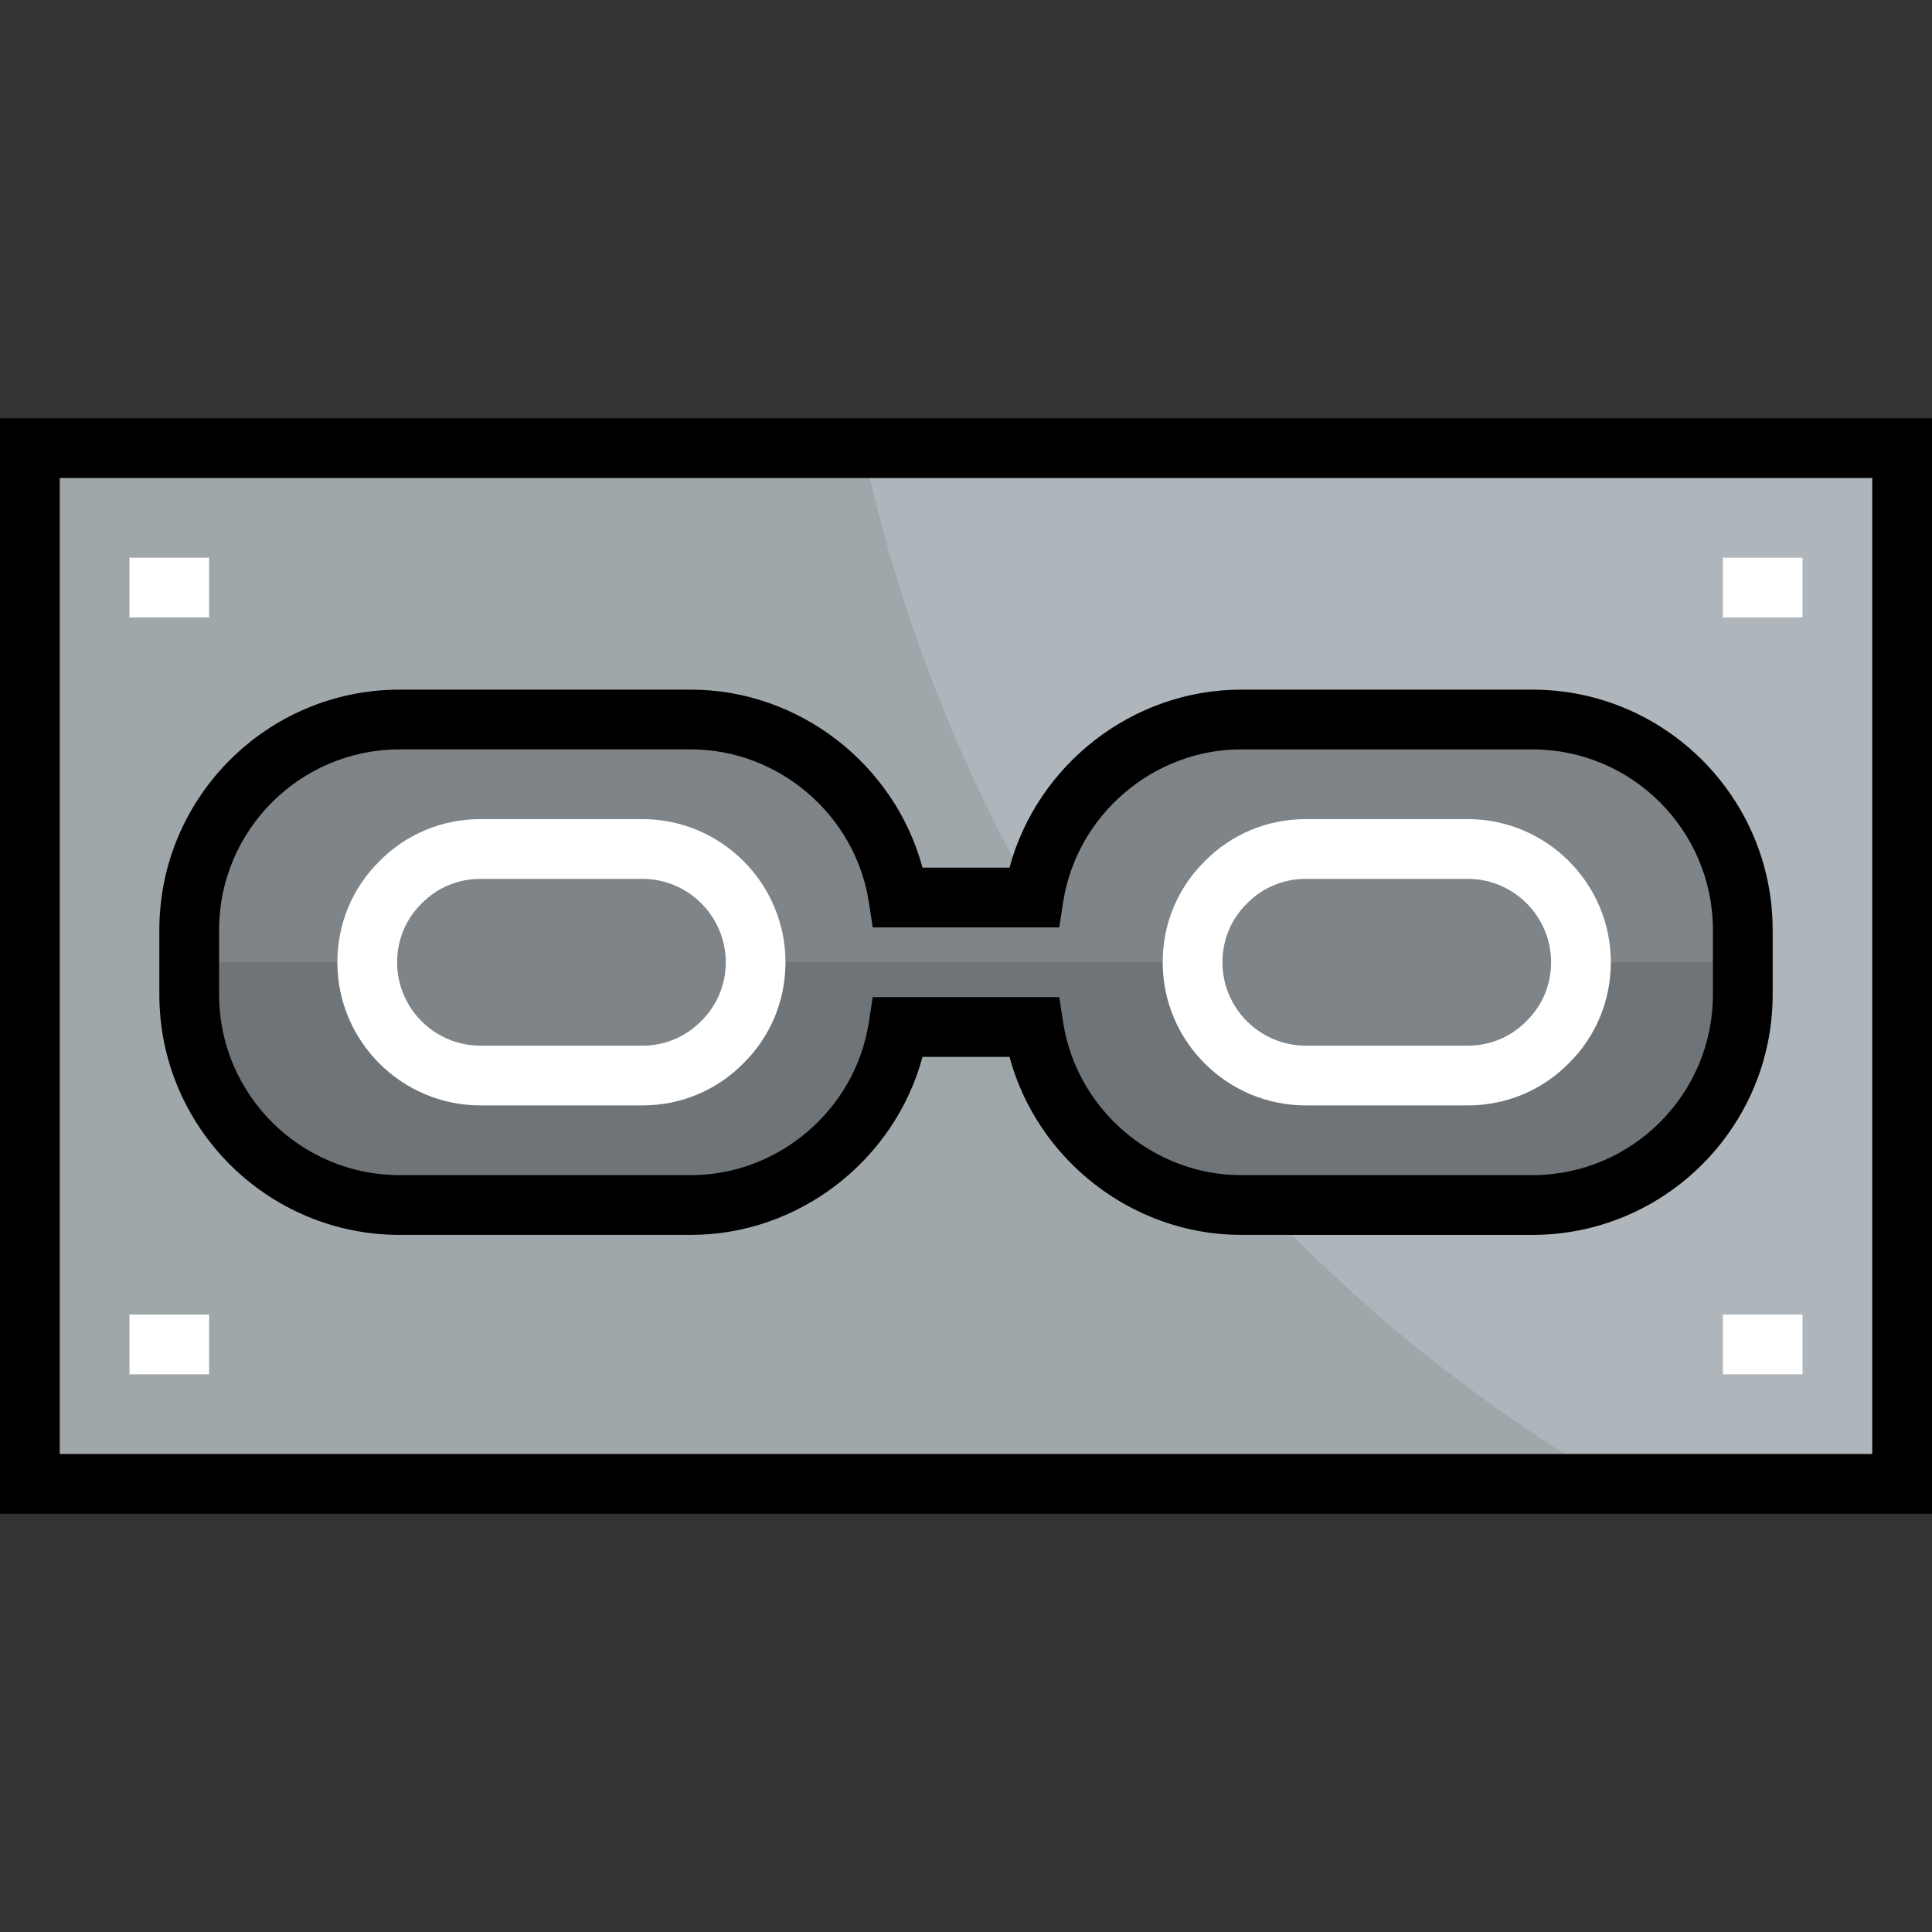
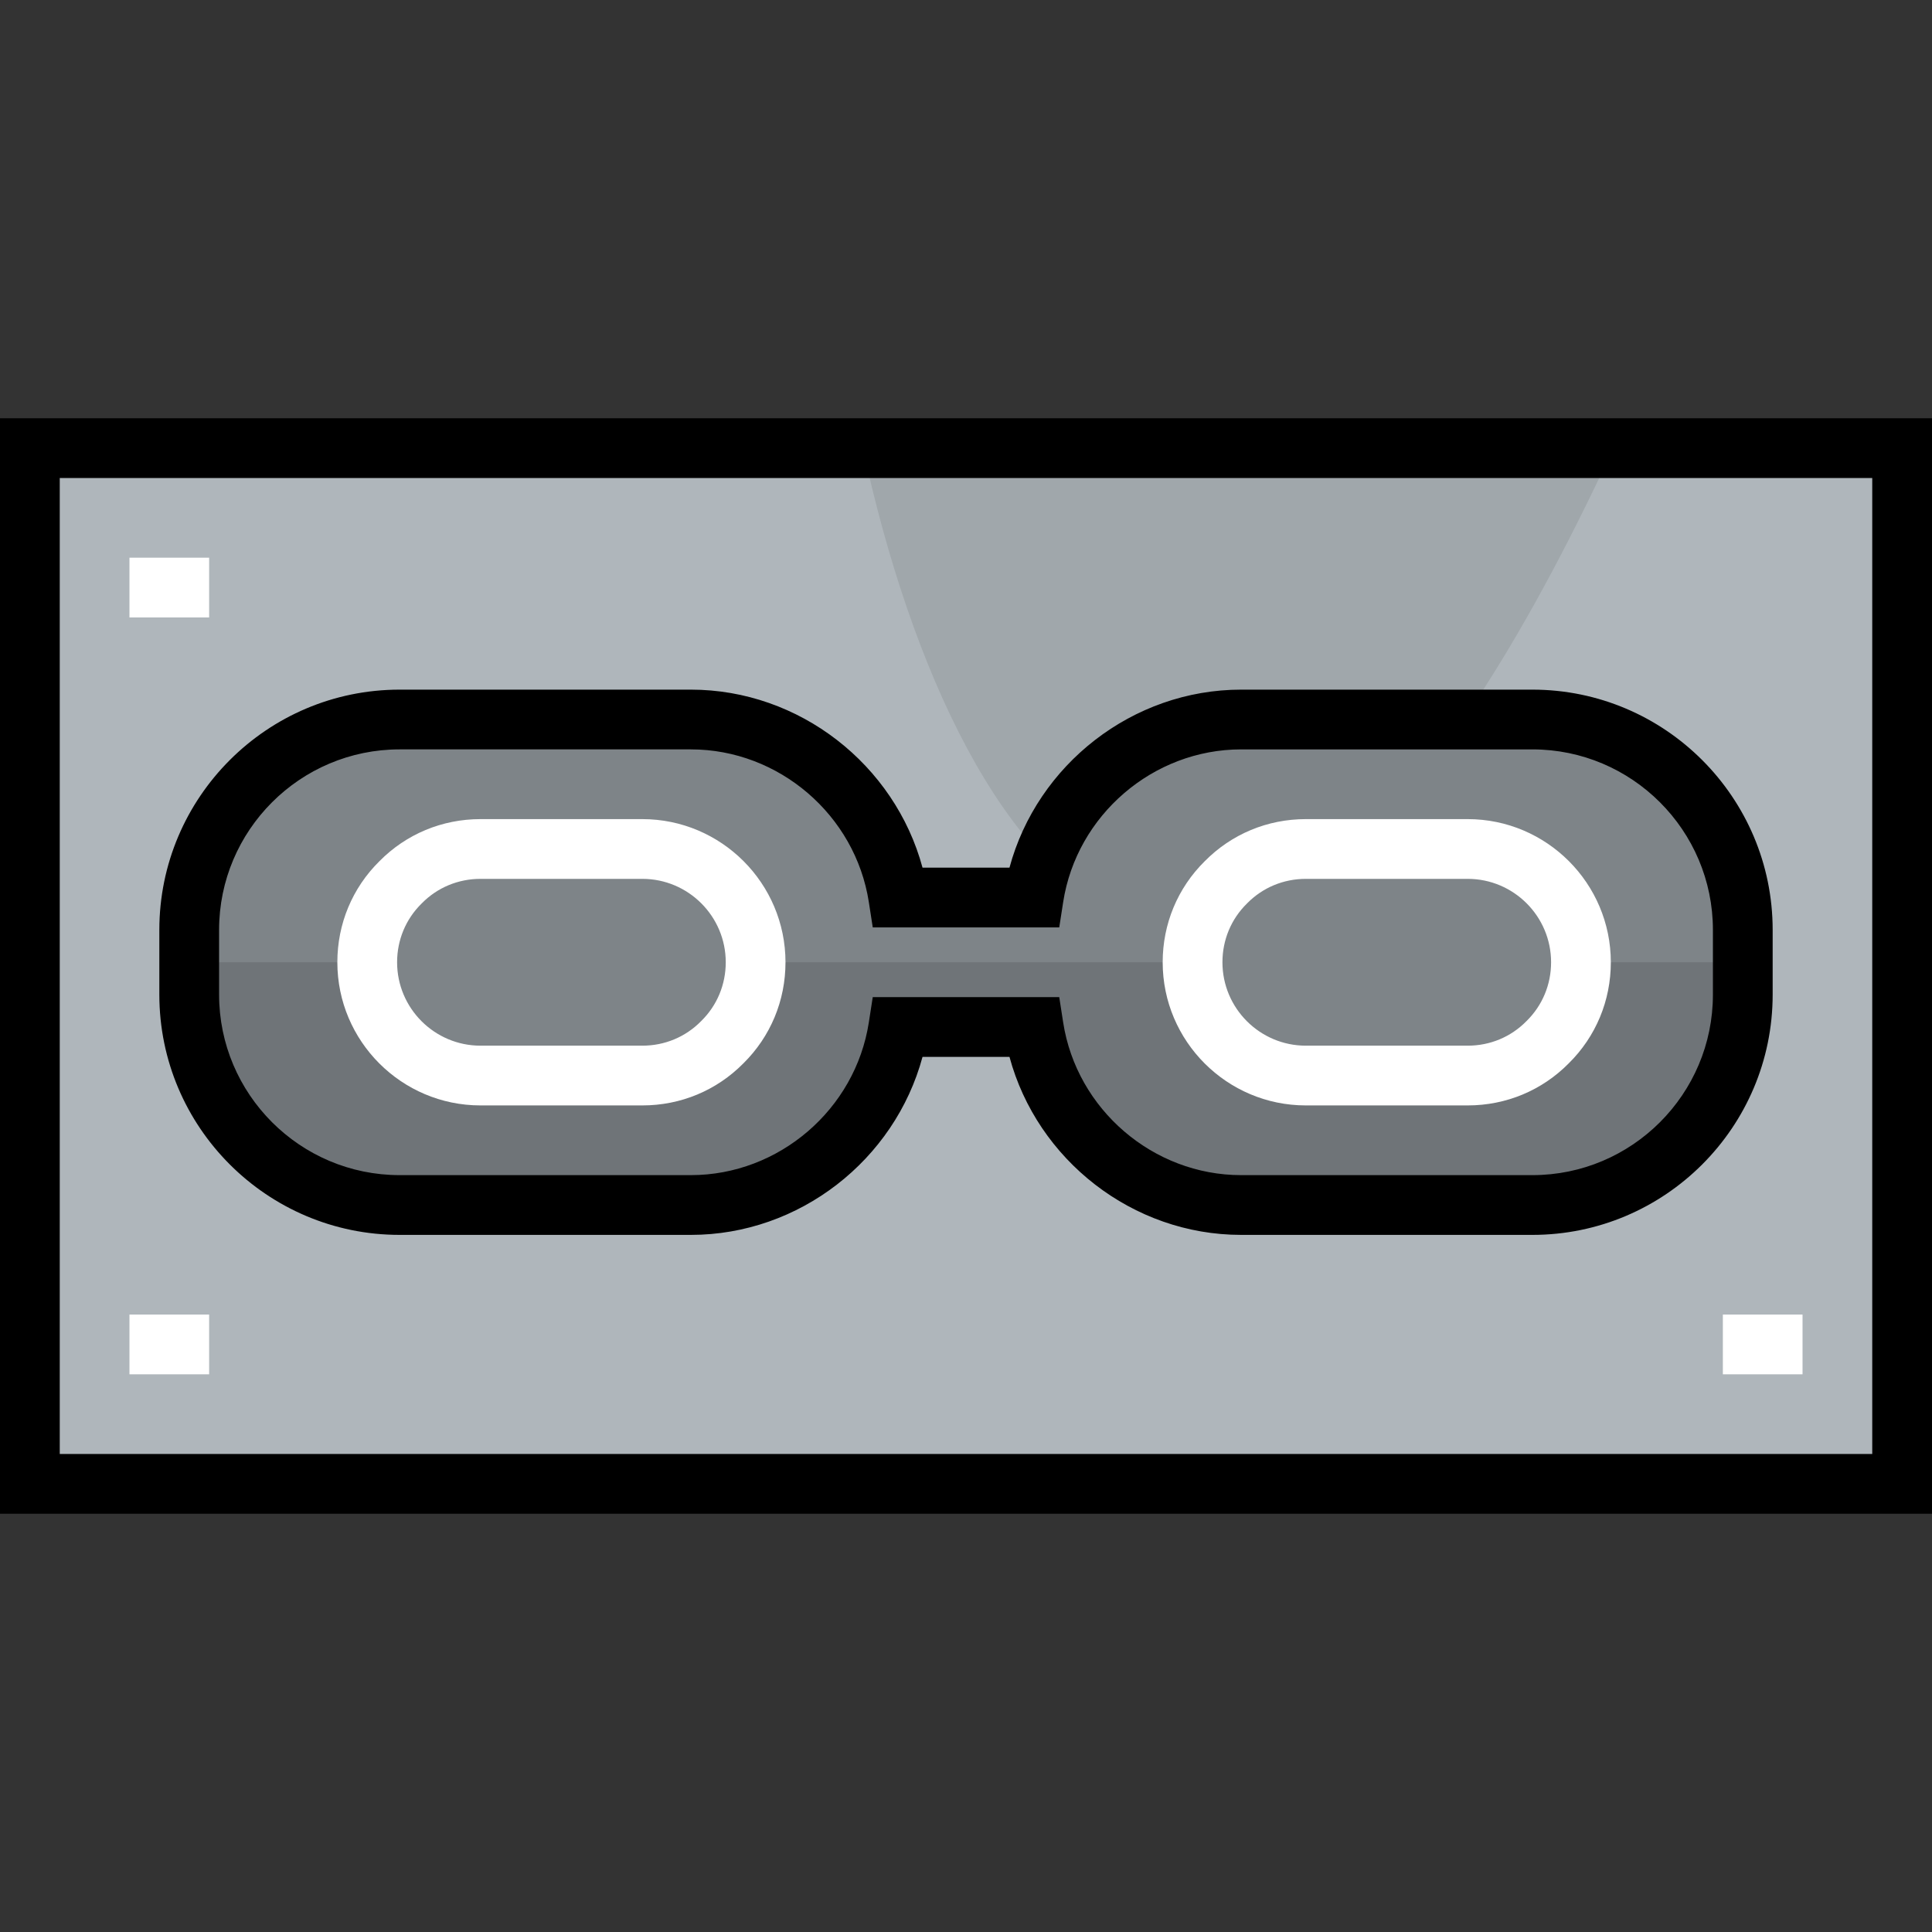
<svg xmlns="http://www.w3.org/2000/svg" version="1.1" id="Layer_1" x="0px" y="0px" viewBox="0 0 512 512" style="enable-background:new 0 0 512 512;" xml:space="preserve">
  <rect x="0" y="0" width="512" height="512" fill="#333333" stroke="none" />
  <rect x="7.918" y="118.763" style="fill:#AFB6BB;" width="496.165" height="274.474" />
-   <path style="fill:#A0A7AB;" d="M228.678,118.763H7.918v274.474h419.625C327.515,334.446,253.939,235.683,228.678,118.763z" />
+   <path style="fill:#A0A7AB;" d="M228.678,118.763H7.918h419.625C327.515,334.446,253.939,235.683,228.678,118.763z" />
  <path d="M512,401.155H0V110.845h512V401.155z M15.835,385.32h480.33V126.68H15.835V385.32z" />
  <g>
    <path style="fill:#7E8488;" d="M388.949,224.99c16.554,0,30.021,13.466,30.021,30.021c0,8.234-3.345,15.782-8.835,21.186   c-5.404,5.49-12.952,8.835-21.186,8.835h-42.887c-16.554,0-30.021-13.466-30.021-30.02c0-8.234,3.345-15.782,8.835-21.186   c5.404-5.489,12.952-8.835,21.186-8.835h42.887V224.99z" />
    <path style="fill:#7E8488;" d="M170.227,224.99c16.554,0,30.02,13.466,30.02,30.021c0,8.234-3.345,15.782-8.835,21.186   c-5.403,5.488-12.951,8.834-21.185,8.834H127.34c-16.554,0-30.021-13.466-30.021-30.02c0-8.234,3.345-15.782,8.835-21.186   c5.404-5.489,12.952-8.835,21.186-8.835H170.227z" />
    <path style="fill:#7E8488;" d="M461.856,246.434v17.155c0,30.706-25.046,55.752-55.753,55.752h-77.196   c-27.705,0-50.863-20.586-54.98-47.175h-35.853c-4.117,26.589-27.275,47.175-54.98,47.175h-77.196   c-30.706,0-55.752-25.046-55.752-55.752v-17.155c0-30.707,25.046-55.753,55.752-55.753h77.196c27.705,0,50.863,20.586,54.98,47.176   h35.853c4.117-26.59,27.276-47.176,54.98-47.176h77.196C436.81,190.68,461.856,215.726,461.856,246.434z M418.969,255.011   c0-16.554-13.466-30.021-30.021-30.021h-42.887c-8.234,0-15.782,3.345-21.186,8.835c-5.49,5.404-8.835,12.952-8.835,21.186   c0,16.554,13.466,30.02,30.021,30.02h42.887c8.234,0,15.782-3.345,21.186-8.835C415.624,270.793,418.969,263.245,418.969,255.011z    M200.247,255.011c0-16.554-13.466-30.021-30.02-30.021H127.34c-8.234,0-15.782,3.345-21.186,8.835   c-5.489,5.404-8.835,12.952-8.835,21.186c0,16.554,13.466,30.02,30.021,30.02h42.887c8.234,0,15.782-3.345,21.186-8.835   C196.903,270.793,200.247,263.245,200.247,255.011z" />
    <path style="fill:#7E8488;" d="M346.062,285.031h42.887c8.234,0,15.782-3.345,21.186-8.835c5.49-5.404,8.835-12.952,8.835-21.185   H316.042C316.041,271.565,329.507,285.031,346.062,285.031z" />
    <path style="fill:#7E8488;" d="M127.34,285.031h42.887c8.234,0,15.782-3.345,21.185-8.835c5.489-5.404,8.835-12.952,8.835-21.185   H97.319C97.319,271.565,110.786,285.031,127.34,285.031z" />
  </g>
  <path style="fill:#6F7478;" d="M418.969,255.011c0,8.234-3.345,15.782-8.835,21.185c-5.403,5.49-12.951,8.835-21.186,8.835h-42.887  c-16.554,0-30.021-13.466-30.021-30.02H200.247c0,8.234-3.345,15.782-8.835,21.185c-5.403,5.489-12.951,8.835-21.185,8.835H127.34  c-16.554,0-30.021-13.466-30.021-30.02H50.144v8.577c0,30.706,25.046,55.752,55.752,55.752h77.196  c27.705,0,50.863-20.586,54.98-47.175h35.854c4.117,26.589,27.275,47.175,54.98,47.175h77.196c30.707,0,55.753-25.046,55.753-55.752  v-8.577H418.969z" />
  <path d="M406.104,327.258h-77.196c-28.744,0-54.019-19.855-61.386-47.175h-23.042c-7.368,27.32-32.643,47.175-61.387,47.175h-77.196  c-35.107,0-63.67-28.562-63.67-63.67v-17.155c0-35.107,28.562-63.671,63.67-63.671h77.196c28.744,0,54.019,19.855,61.386,47.176  h23.042c7.368-27.32,32.642-47.176,61.386-47.176h77.196c35.107,0,63.671,28.562,63.671,63.671v17.155  C469.773,298.696,441.211,327.258,406.104,327.258z M231.287,264.248h49.424l1.039,6.706c3.573,23.072,23.847,40.469,47.158,40.469  h77.196c26.376,0,47.835-21.459,47.835-47.835v-17.155c0-26.376-21.459-47.836-47.836-47.836h-77.196  c-23.311,0-43.584,17.398-47.157,40.469l-1.039,6.706h-49.424l-1.038-6.707c-3.572-23.071-23.844-40.469-47.156-40.469h-77.196  c-26.377,0.001-47.836,21.46-47.836,47.837v17.155c0,26.376,21.459,47.835,47.835,47.835h77.196  c23.311,0,43.584-17.397,47.156-40.469L231.287,264.248z" />
  <g>
    <path style="fill:#FFFFFF;" d="M388.949,292.948h-42.887c-20.919,0-37.939-17.02-37.939-37.938   c0-10.171,3.961-19.681,11.153-26.784c7.104-7.192,16.613-11.153,26.784-11.153h42.887c20.919,0,37.939,17.02,37.939,37.939   c0,10.171-3.961,19.681-11.153,26.784C408.63,288.988,399.119,292.948,388.949,292.948z M346.062,232.907   c-5.915,0-11.435,2.298-15.544,6.471l-0.088,0.089c-4.173,4.109-6.471,9.629-6.471,15.544c0,12.188,9.916,22.103,22.104,22.103   h42.887c5.915,0,11.435-2.298,15.544-6.471l0.088-0.088c4.173-4.109,6.471-9.629,6.471-15.544c0-12.188-9.916-22.104-22.104-22.104   L346.062,232.907L346.062,232.907z" />
    <path style="fill:#FFFFFF;" d="M170.227,292.948H127.34c-20.919,0-37.939-17.02-37.939-37.938c0-10.171,3.961-19.681,11.153-26.784   c7.104-7.192,16.613-11.153,26.784-11.153h42.887c20.919,0,37.938,17.02,37.938,37.939c0,10.171-3.961,19.681-11.153,26.784   C189.908,288.988,180.398,292.948,170.227,292.948z M127.34,232.907c-5.916,0-11.436,2.298-15.544,6.471l-0.089,0.089   c-4.173,4.109-6.471,9.629-6.471,15.544c0,12.188,9.916,22.103,22.104,22.103h42.887c5.915,0,11.435-2.298,15.544-6.471   l0.088-0.088c4.173-4.109,6.471-9.629,6.471-15.544c0-12.188-9.916-22.104-22.103-22.104L127.34,232.907L127.34,232.907z" />
    <rect x="34.309" y="147.794" style="fill:#FFFFFF;" width="21.113" height="15.835" />
-     <rect x="456.577" y="147.794" style="fill:#FFFFFF;" width="21.113" height="15.835" />
    <rect x="456.577" y="348.371" style="fill:#FFFFFF;" width="21.113" height="15.835" />
    <rect x="34.309" y="348.371" style="fill:#FFFFFF;" width="21.113" height="15.835" />
  </g>
  <g>
</g>
  <g>
</g>
  <g>
</g>
  <g>
</g>
  <g>
</g>
  <g>
</g>
  <g>
</g>
  <g>
</g>
  <g>
</g>
  <g>
</g>
  <g>
</g>
  <g>
</g>
  <g>
</g>
  <g>
</g>
  <g>
</g>
</svg>